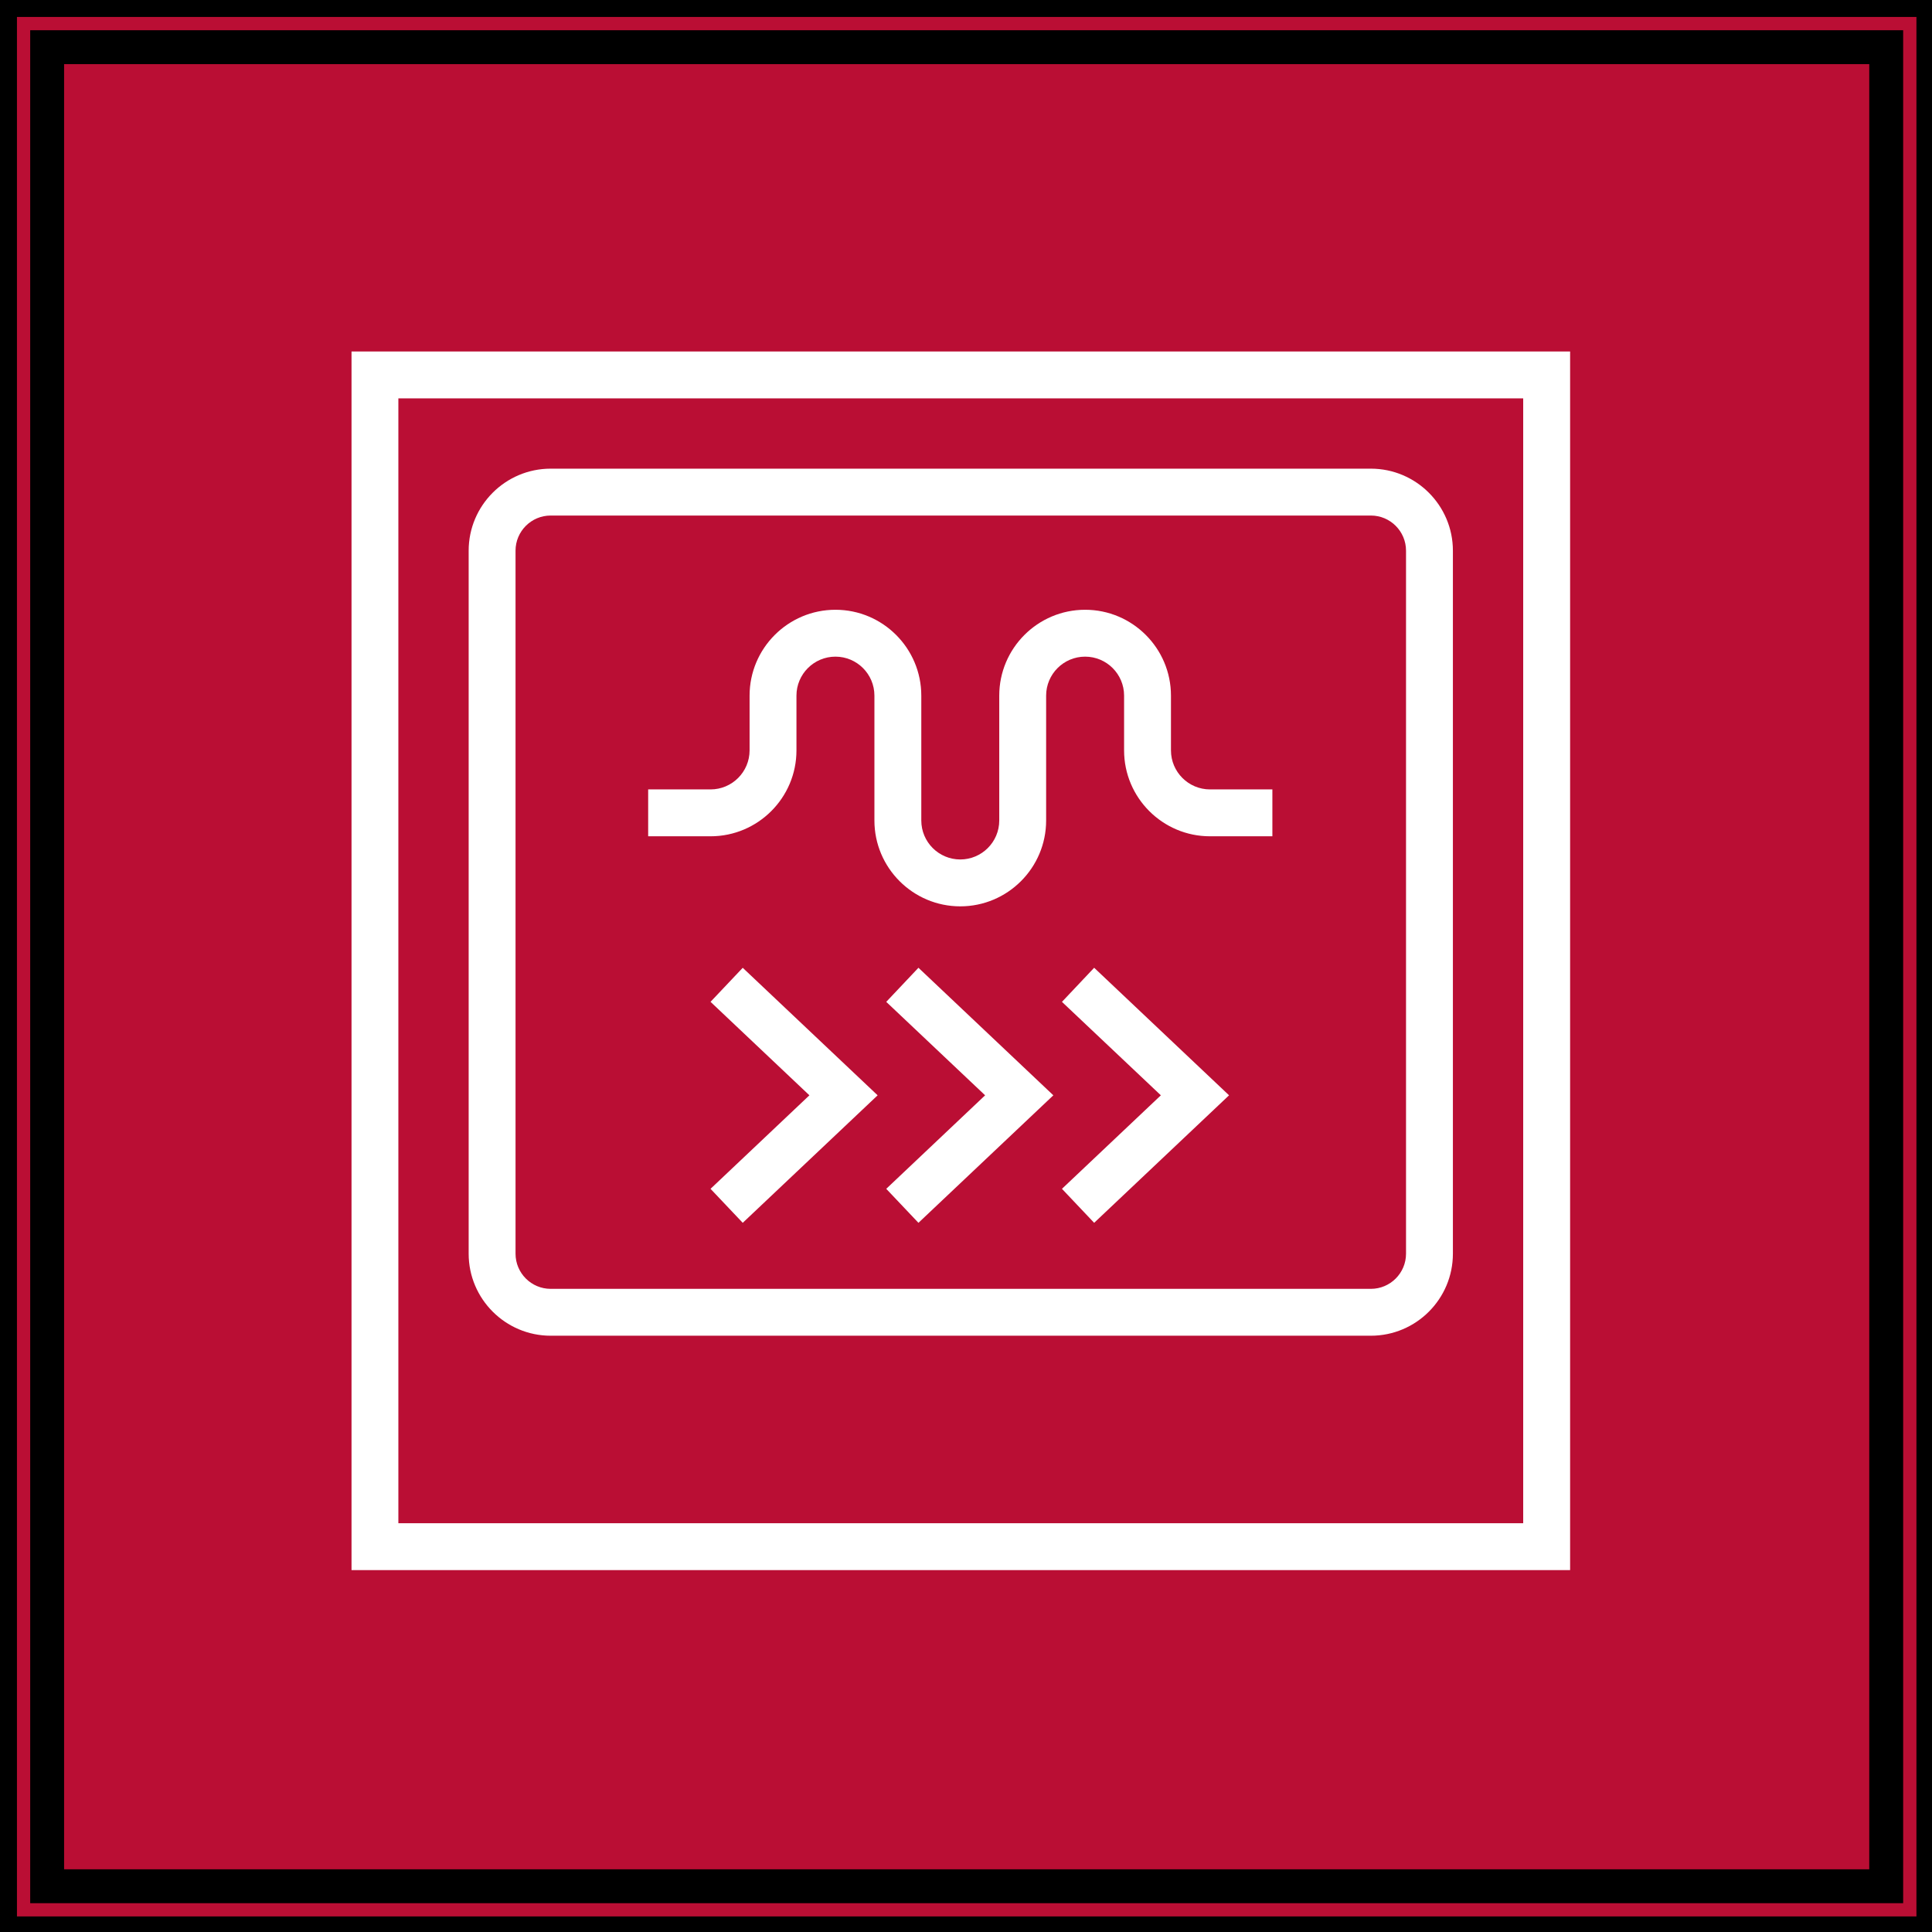
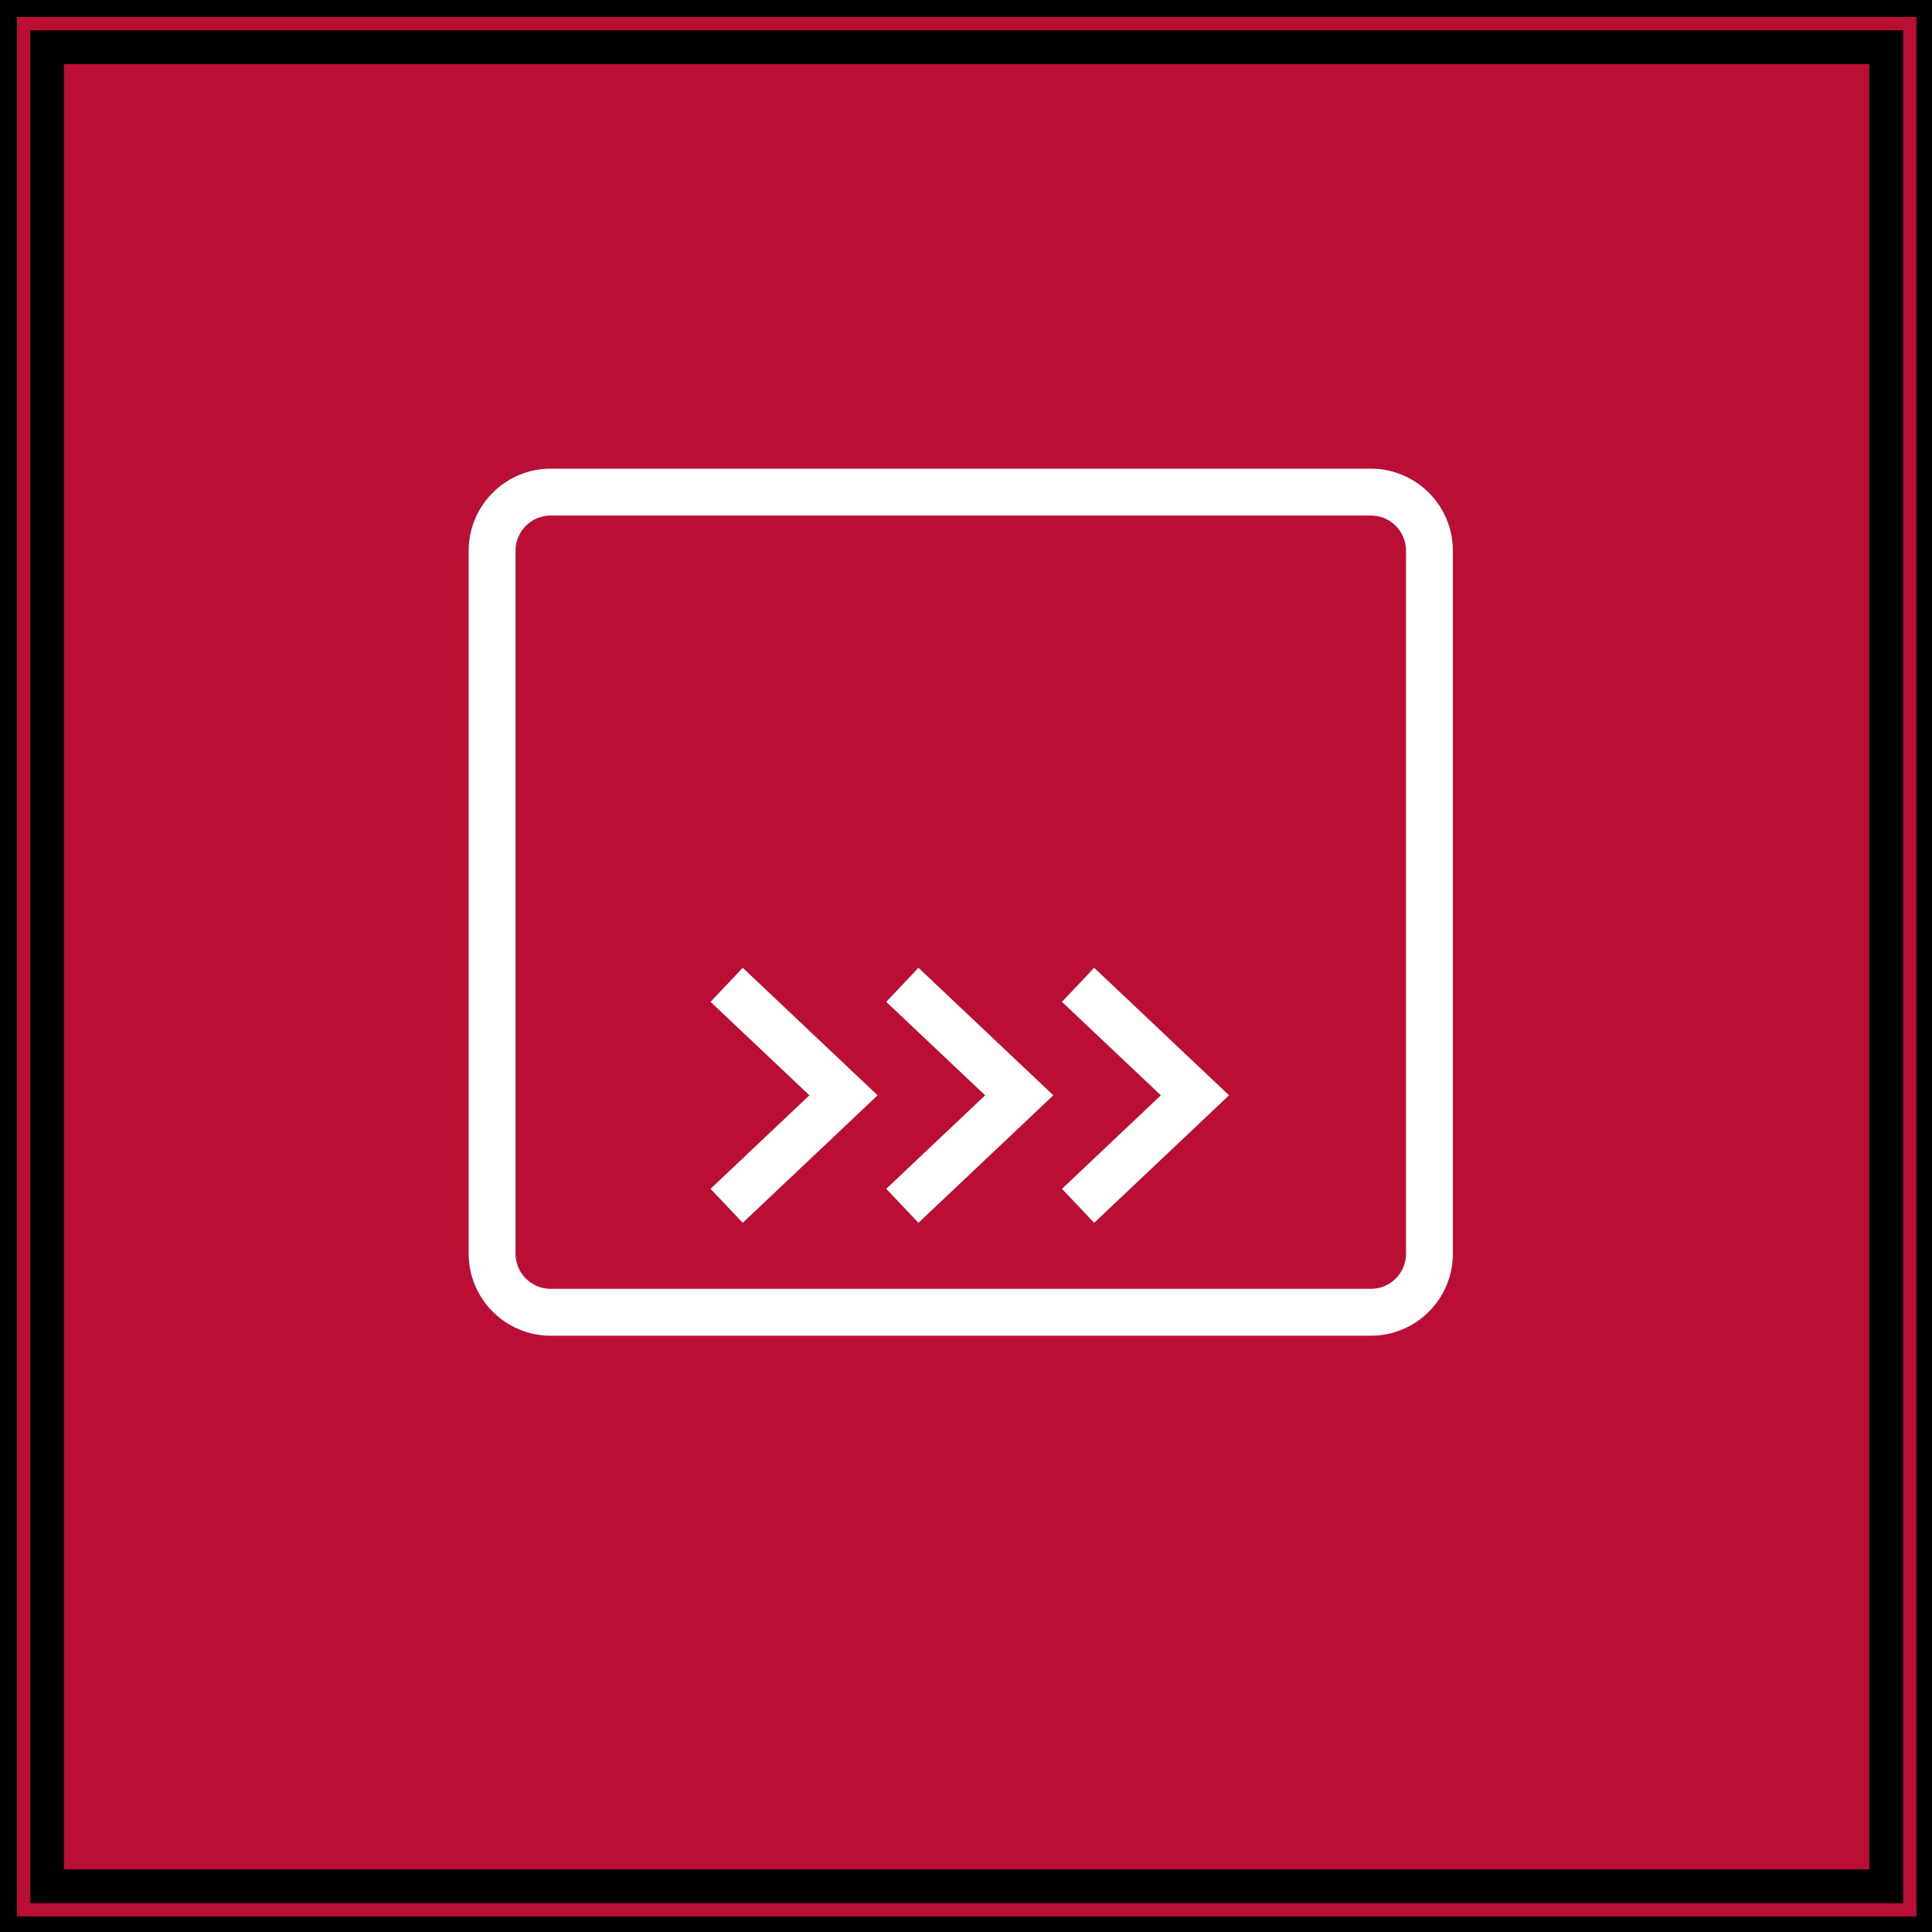
<svg xmlns="http://www.w3.org/2000/svg" width="57" height="57" xml:space="preserve" enable-background="new 0 0 56.693 56.693" version="1.1">
  <rect width="100%" height="100%" fill="#333333" stroke="none" />
  <g>
    <title>Layer 1</title>
    <g stroke="null" id="svg_1">
      <rect stroke="null" id="svg_2" height="55.31" width="55.31" fill="#BA0E34" transform="matrix(-1.006 0 0 -1.006 57.041 57.041)" y="0.691" x="0.691" />
      <path stroke="null" id="svg_3" d="m57.041,57.041l-57.041,0l0,-57.041l57.041,0l0,57.041zm-55.65,-1.391l54.258,0l0,-54.258l-54.258,0l0,54.258z" fill="#BA0E34" />
    </g>
    <g id="svg_4">
      <path id="svg_5" d="m40.445,39.408l-24.198,0c-1.334,0 -2.42,-1.086 -2.42,-2.42l0,-20.741c0,-1.334 1.085,-2.42 2.42,-2.42l24.198,0c1.334,0 2.42,1.086 2.42,2.42l0,20.741c0,1.335 -1.085,2.42 -2.42,2.42zm-24.198,-24.198c-0.572,0 -1.037,0.465 -1.037,1.037l0,20.741c0,0.572 0.465,1.037 1.037,1.037l24.198,0c0.572,0 1.037,-0.465 1.037,-1.037l0,-20.741c0,-0.572 -0.465,-1.037 -1.037,-1.037l-24.198,0z" fill="#FFFFFF" />
    </g>
    <g id="svg_6">
-       <path id="svg_7" d="m46.322,46.323l-35.951,0l0,-35.953l35.952,0l0,35.953l-0.001,0zm-34.569,-1.383l33.186,0l0,-33.187l-33.186,0l0,33.187z" fill="#FFFFFF" />
-     </g>
+       </g>
    <g id="svg_8">
-       <path id="svg_9" d="m28.331,26.74c-1.397,0 -2.533,-1.137 -2.533,-2.533l0,-3.684c0,-0.635 -0.516,-1.15 -1.15,-1.15s-1.15,0.516 -1.15,1.15l0,1.616c0,1.397 -1.137,2.534 -2.534,2.534l-1.841,0l0,-1.383l1.841,0c0.635,0 1.151,-0.517 1.151,-1.151l0,-1.616c0,-1.396 1.136,-2.533 2.533,-2.533s2.533,1.137 2.533,2.533l0,3.684c0,0.635 0.516,1.15 1.15,1.15s1.15,-0.516 1.15,-1.15l0,-3.684c0,-1.396 1.136,-2.533 2.533,-2.533c1.397,0 2.533,1.137 2.533,2.533l0,1.616c0,0.635 0.517,1.151 1.151,1.151l1.841,0l0,1.383l-1.841,0c-1.397,0 -2.534,-1.137 -2.534,-2.534l0,-1.616c0,-0.635 -0.516,-1.15 -1.15,-1.15c-0.634,0 -1.15,0.516 -1.15,1.15l0,3.684c0,1.397 -1.136,2.533 -2.533,2.533z" fill="#FFFFFF" />
-     </g>
+       </g>
    <g id="svg_10">
      <polygon id="svg_11" points="32.281,36.077 31.331,35.074 34.249,32.315 31.331,29.558 32.281,28.552 36.261,32.315  " fill="#FFFFFF" />
    </g>
    <g id="svg_12">
      <polygon id="svg_13" points="27.097,36.077 26.147,35.074 29.064,32.315 26.147,29.558 27.097,28.552 31.077,32.315  " fill="#FFFFFF" />
    </g>
    <g id="svg_14">
      <polygon id="svg_15" points="21.913,36.077 20.963,35.074 23.88,32.315 20.963,29.557 21.913,28.553 25.893,32.315  " fill="#FFFFFF" />
    </g>
    <g id="svg_16" />
    <g id="svg_17" />
    <g id="svg_18" />
    <g id="svg_19" />
    <g id="svg_20" />
    <g id="svg_21" />
  </g>
</svg>